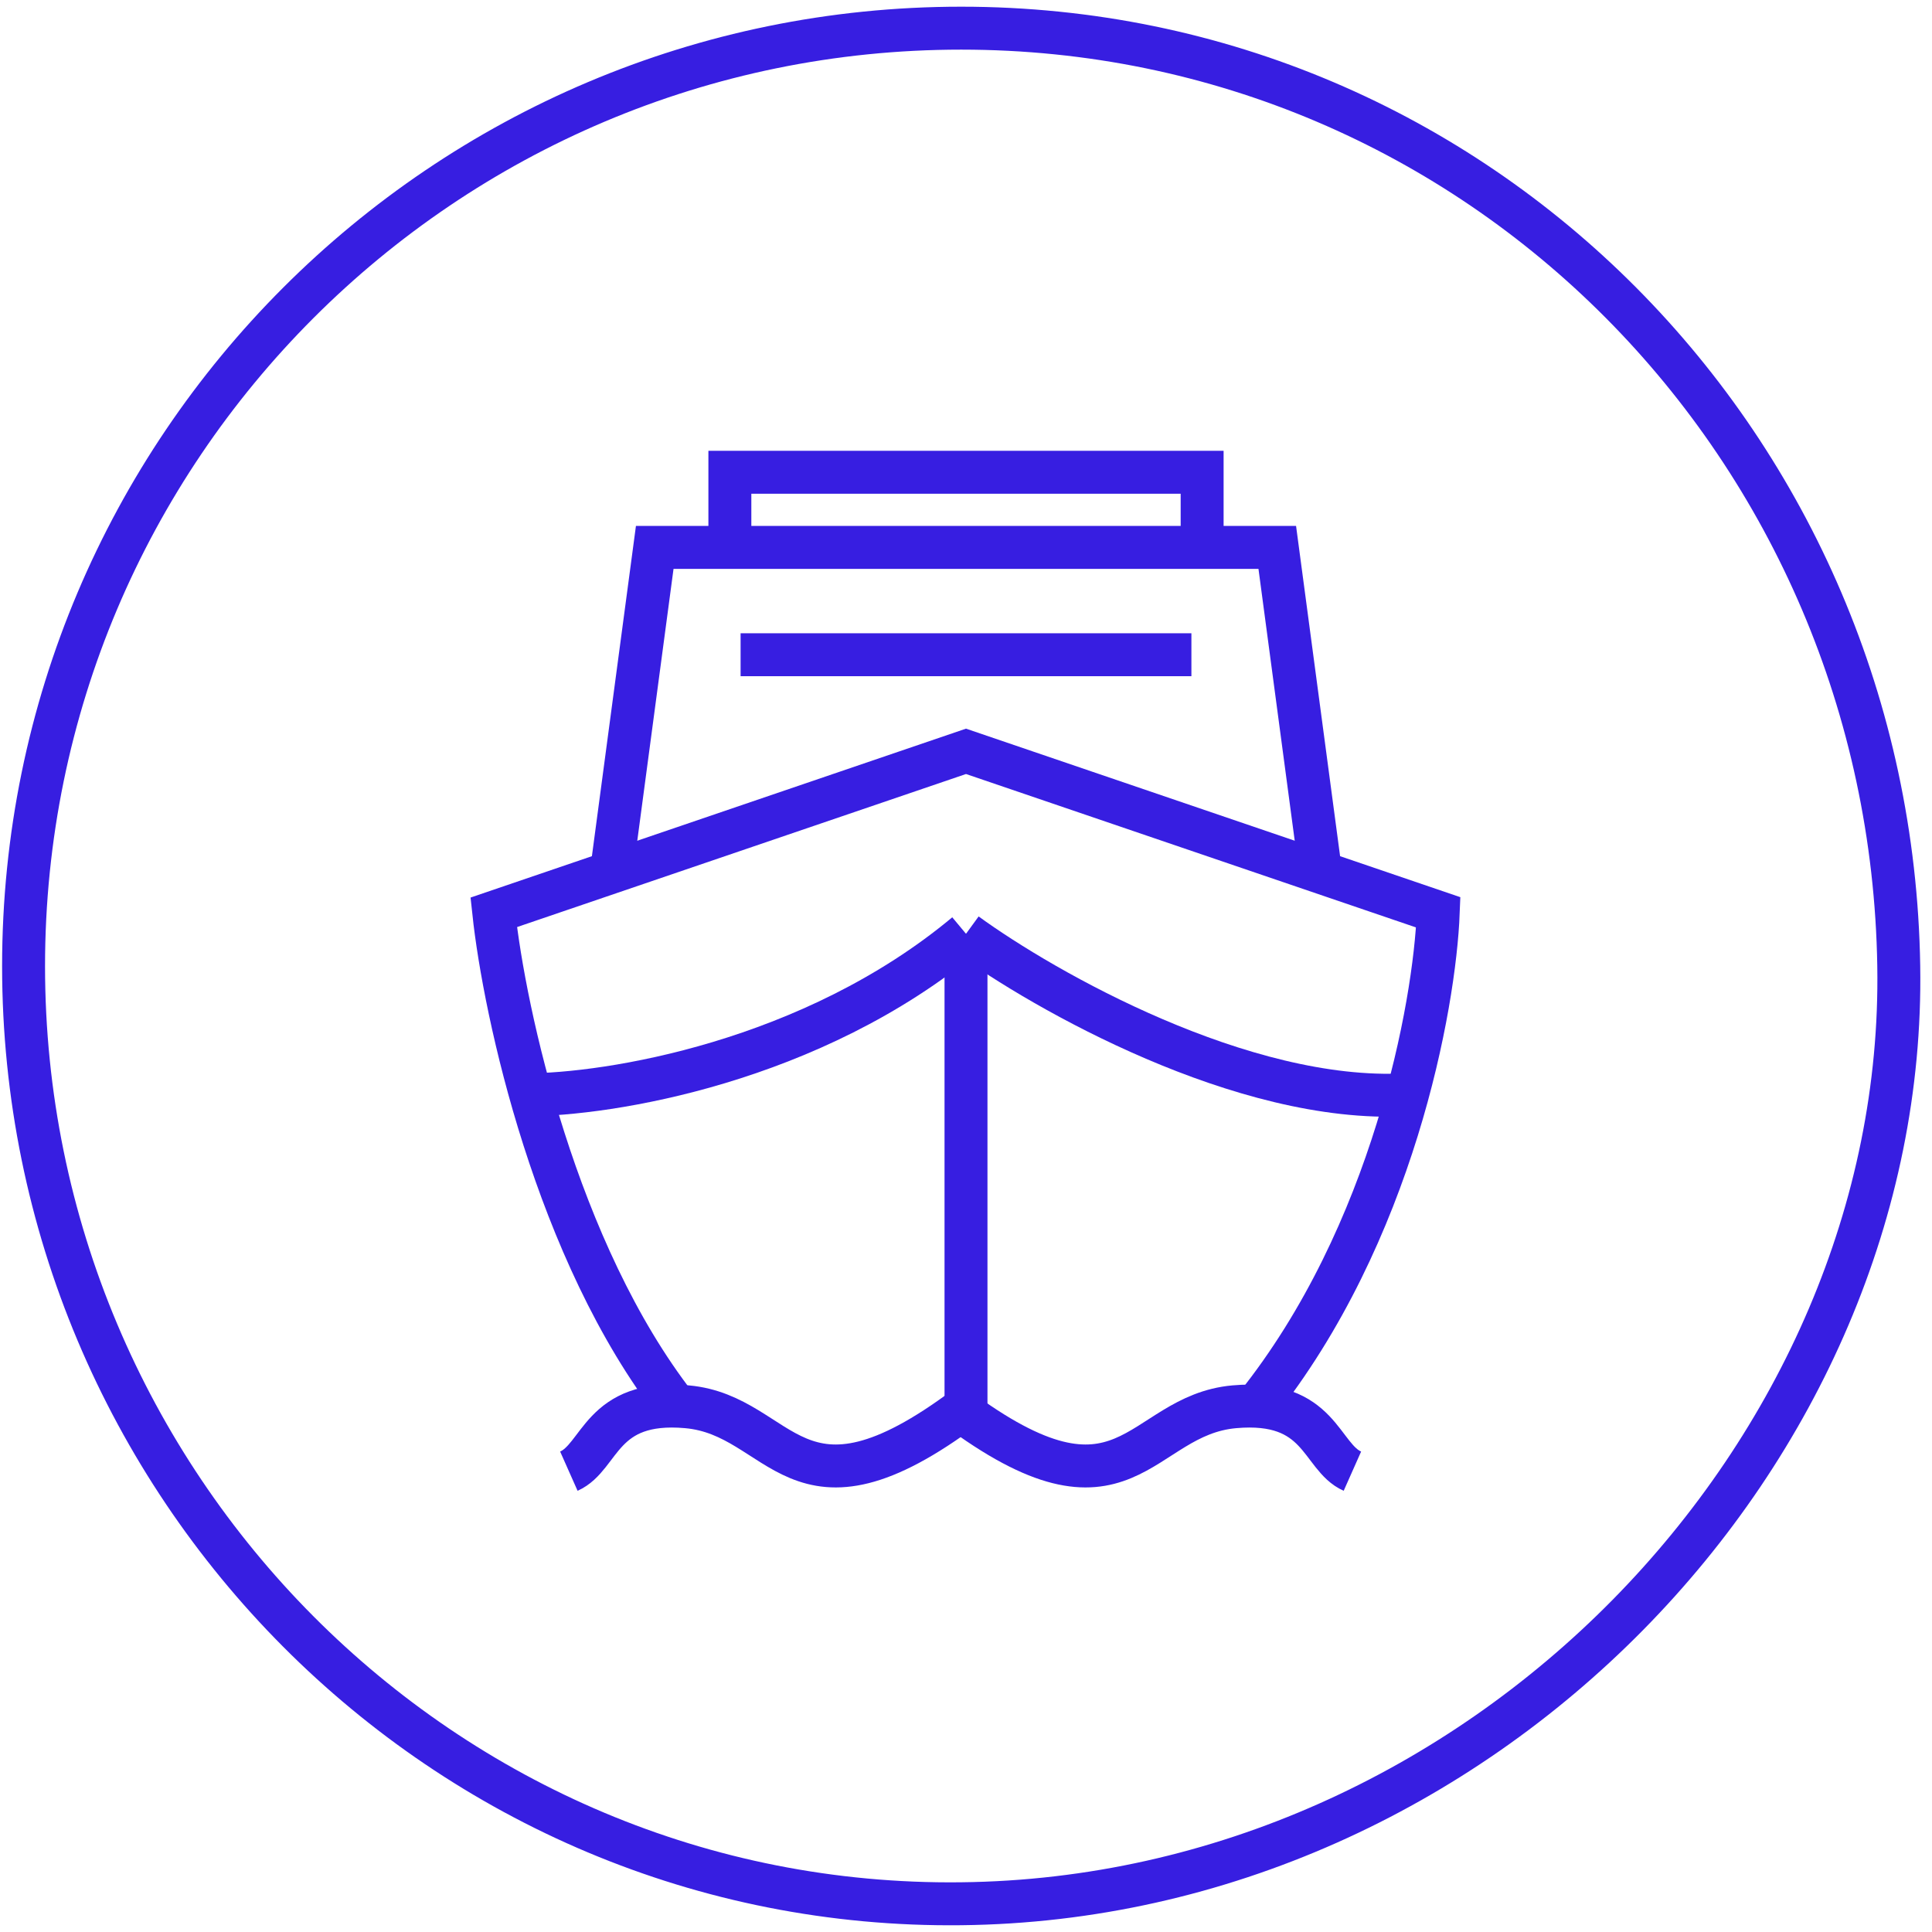
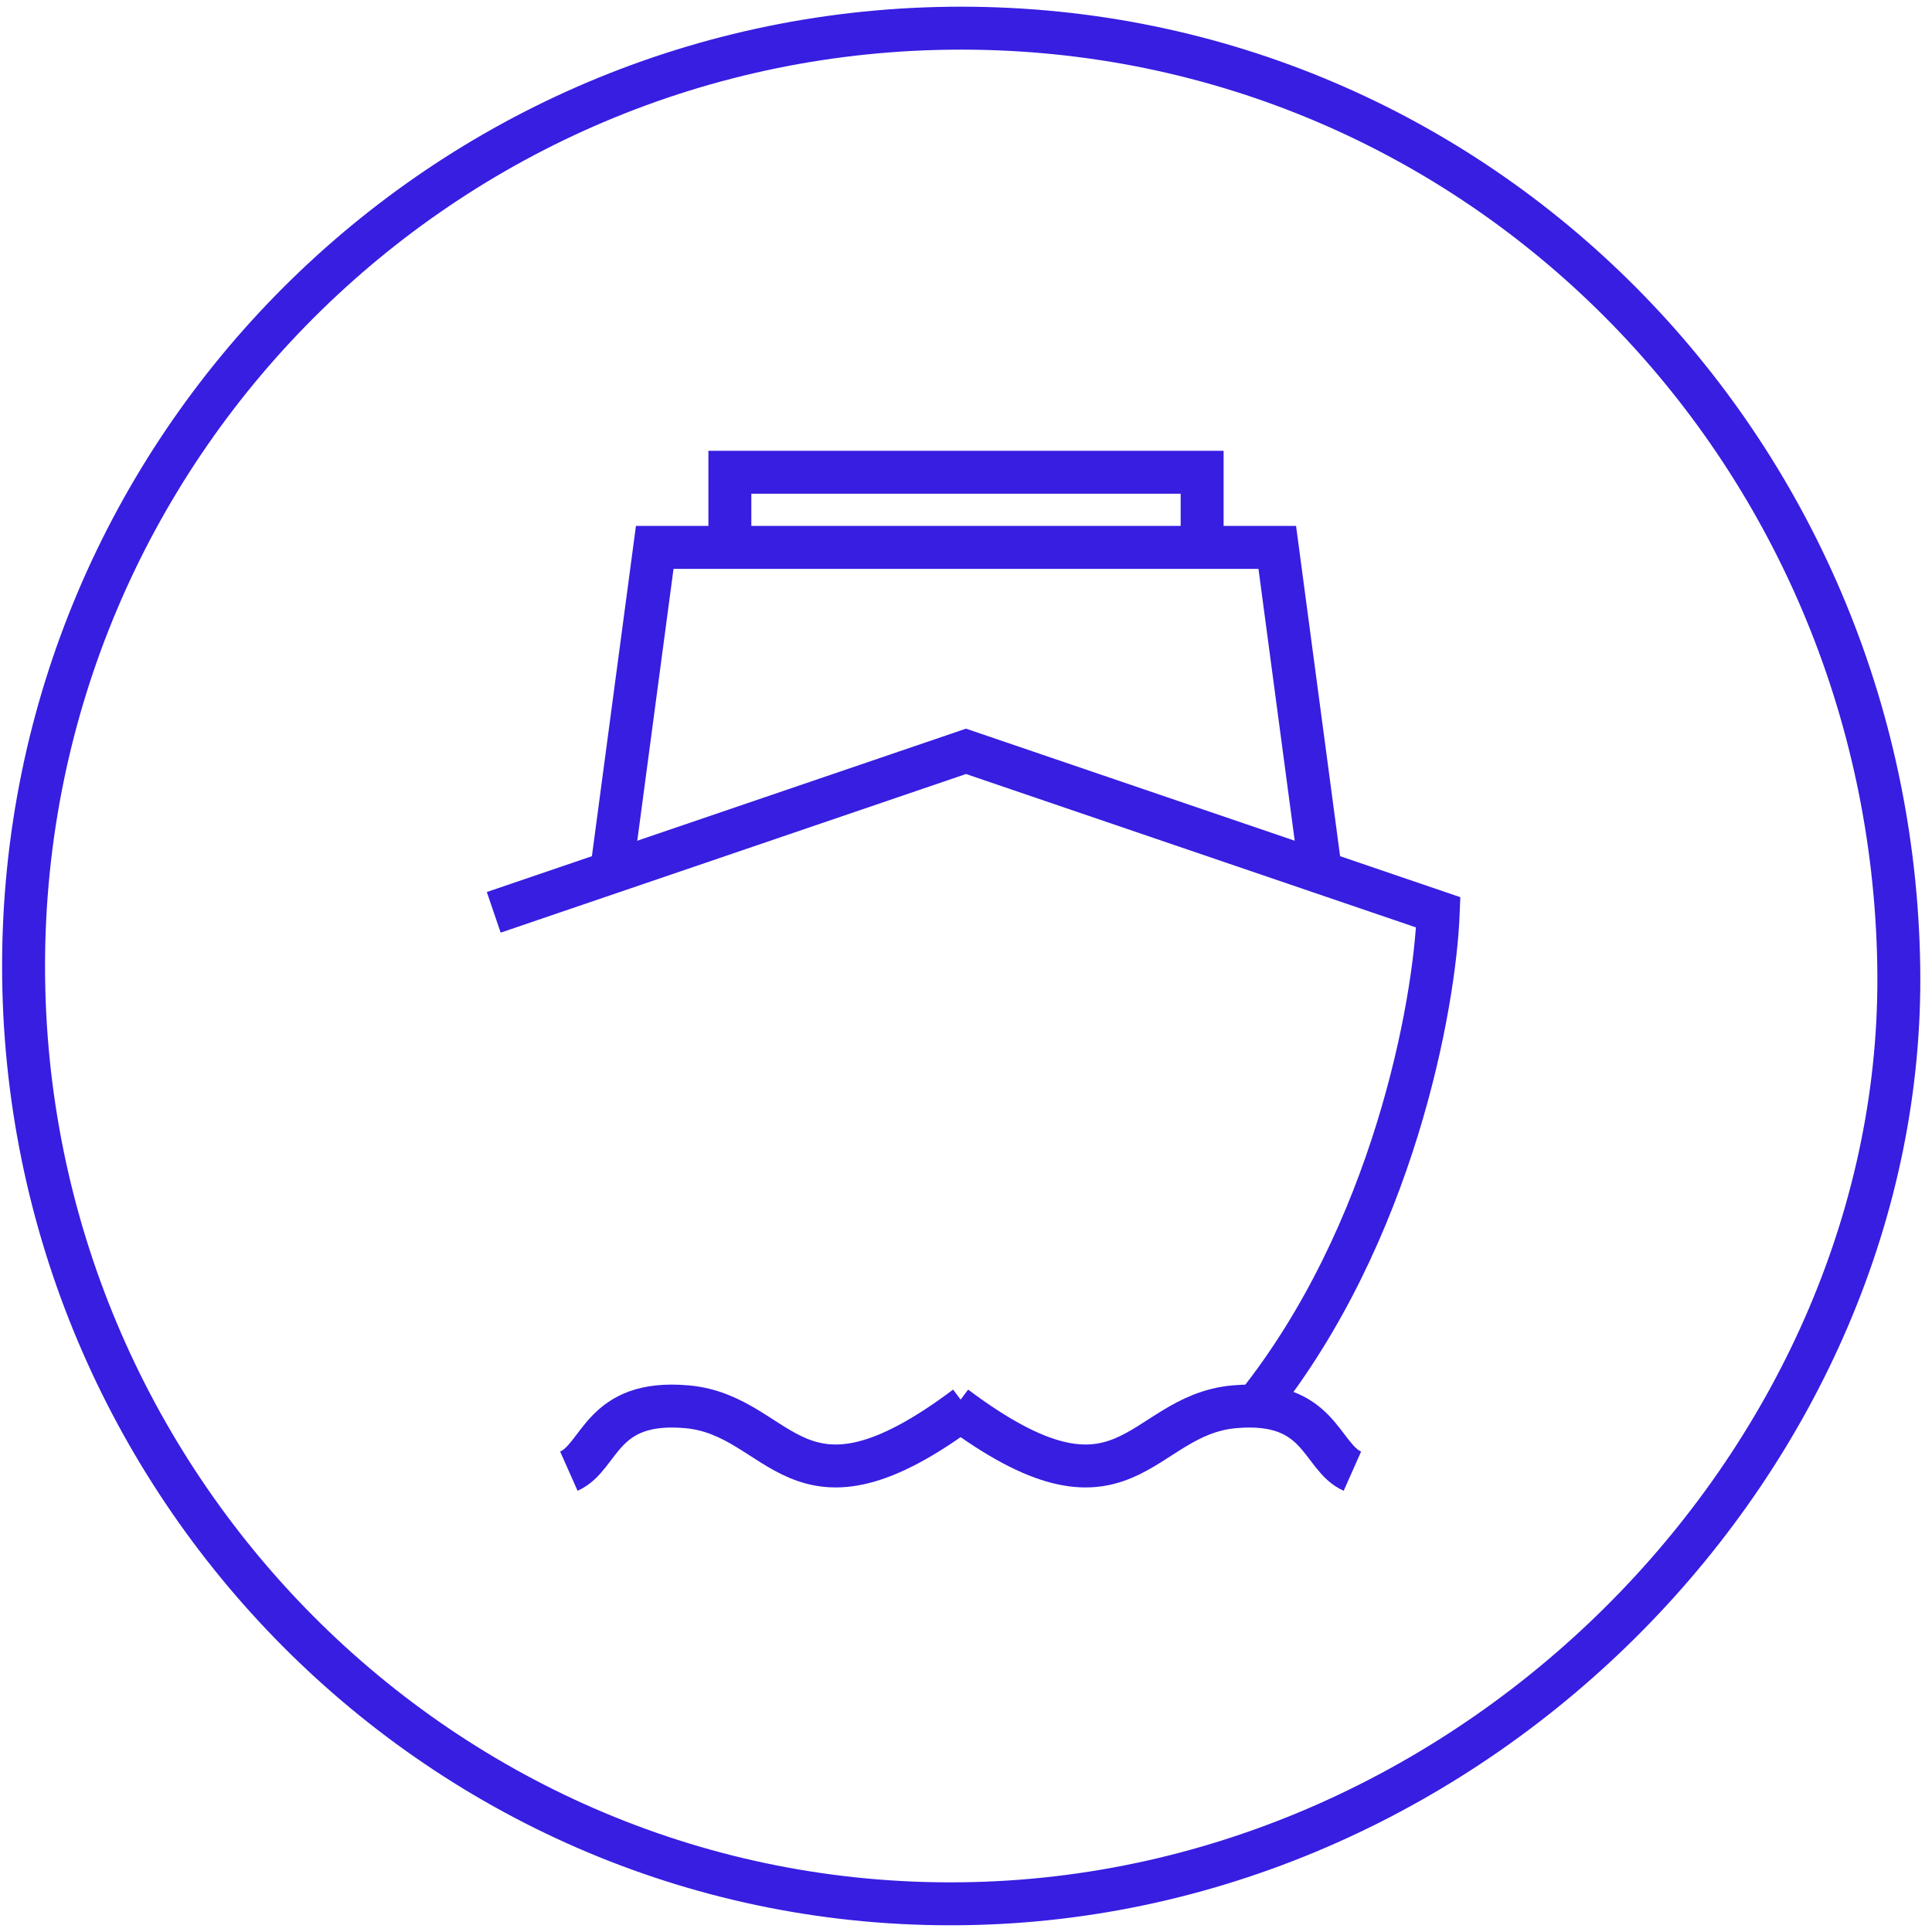
<svg xmlns="http://www.w3.org/2000/svg" width="90" height="90" viewBox="0 0 90 90" fill="none">
  <g clip-path="url(#clip0_1619_23517)">
    <path d="M88.451 45.007C88.822 67.648 68.967 88.42 44.775 88.684C20.653 88.966 1.098 69.129 1.098 45.007C1.098 20.885 20.653 1.312 44.775 1.312C68.897 1.312 88.064 20.867 88.451 44.99V45.007Z" stroke="#371EE1" stroke-width="2" stroke-miterlimit="10" />
-     <path d="M24.5 51C28.333 51 37.8 49.5 45 43.5" stroke="#371EE1" stroke-width="2" />
-     <path d="M45 43.5C48.667 46.167 57.9 51.4 65.5 51" stroke="#371EE1" stroke-width="2" />
-     <path d="M45 43.5V66" stroke="#371EE1" stroke-width="2" />
-     <path d="M34.5 30.5H55.5" stroke="#371EE1" stroke-width="2" />
    <path d="M28.5 40.5L30.5 25.5H59.5L61.5 40.5" stroke="#371EE1" stroke-width="2" />
    <path d="M63 68.533C61.5 67.866 61.529 65.174 57.5 65.533C53 65.933 52.5 71.533 44.5 65.533" stroke="#371EE1" stroke-width="2" />
    <path d="M26.5 68.533C28 67.866 27.971 65.174 32 65.533C36.5 65.933 37 71.533 45 65.533" stroke="#371EE1" stroke-width="2" />
    <path d="M34 25.5V22H56V25.5" stroke="#371EE1" stroke-width="2" />
-     <path d="M58.5 65.5C64.9 57.5 66.833 46.833 67 42.5L45 35L23 42.5C23.5 47.167 25.9 58.3 31.5 65.5" stroke="#371EE1" stroke-width="2" />
+     <path d="M58.5 65.5C64.9 57.5 66.833 46.833 67 42.5L45 35L23 42.5" stroke="#371EE1" stroke-width="2" />
  </g>
  <defs>
    <clipPath id="clip0_1619_23517">
      <rect width="90" height="90" fill="white" />
    </clipPath>
  </defs>
</svg>